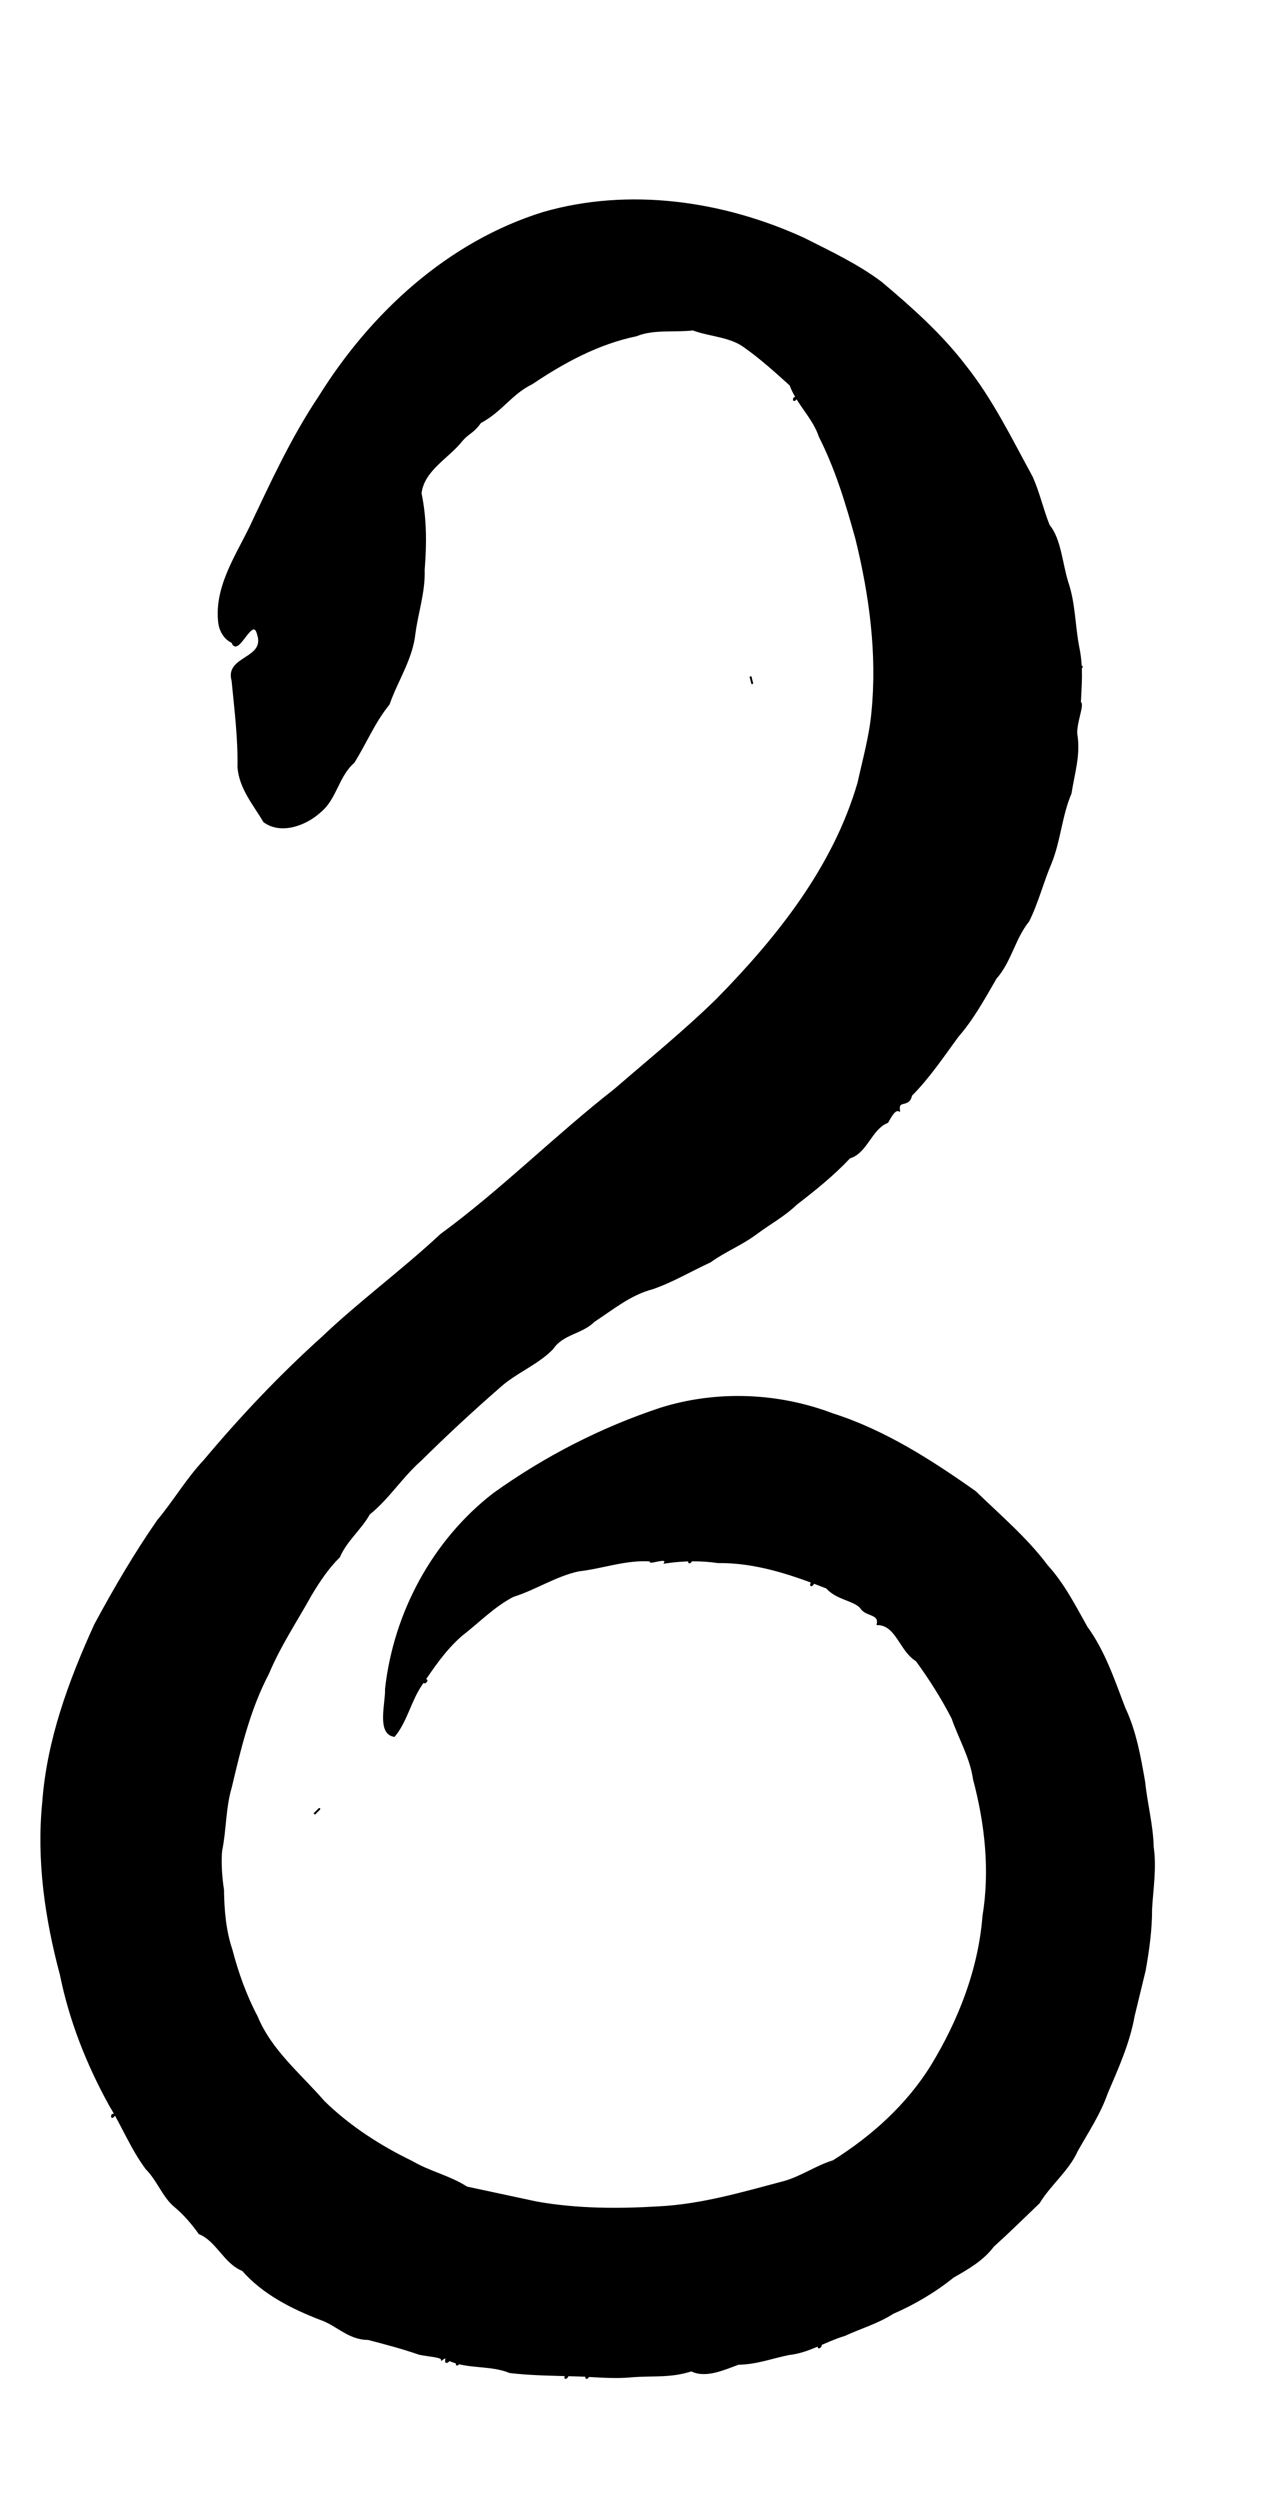
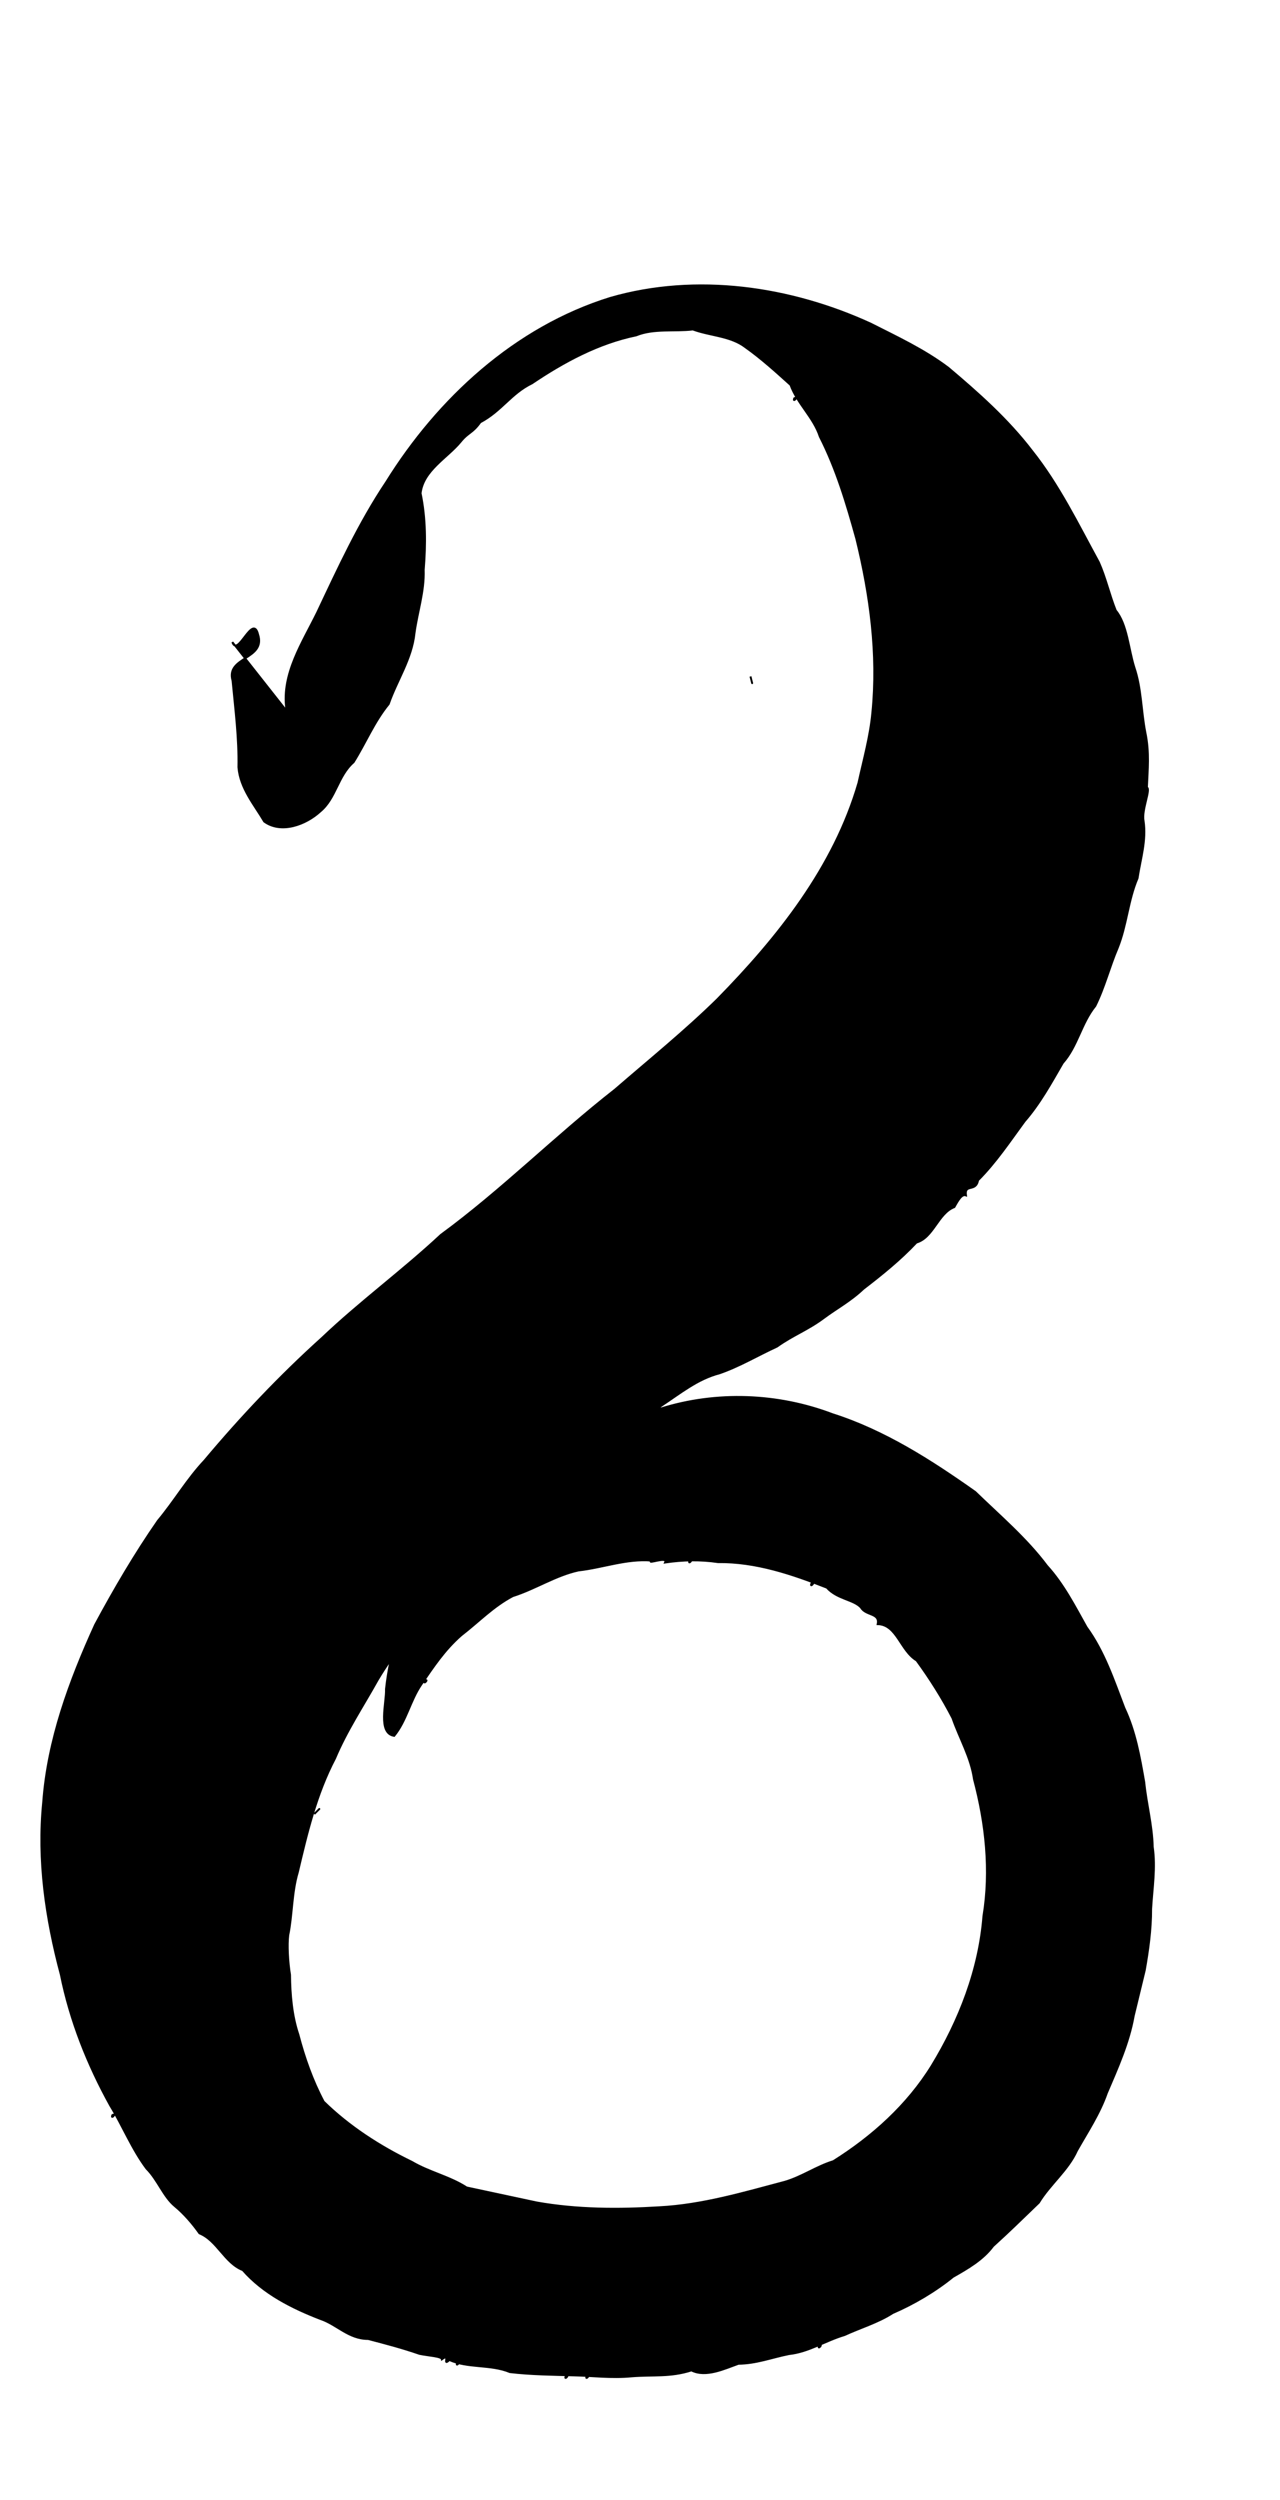
<svg xmlns="http://www.w3.org/2000/svg" width="672" height="1312">
  <title>snake</title>
  <g>
    <title>Layer 1</title>
-     <path fill="#000000" stroke="#000000" id="selection_to_path" d="m122,337c2.766,8.272 10.701,-15.371 13.492,-4.029c4.268,13.285 -17.094,11.513 -13.402,24.248c1.437,15.112 3.379,30.197 3.082,45.426c0.871,11.089 8.337,19.652 13.535,28.502c8.981,6.523 21.897,1.596 29.365,-5.251c8.394,-6.944 9.232,-18.631 17.572,-25.901c6.345,-10.121 10.714,-21.04 18.427,-30.512c4.25,-12.268 12.169,-23.688 13.55,-37.228c1.515,-11.1 5.235,-21.872 4.829,-33.208c1.097,-13.394 1.119,-26.967 -1.637,-40.16c1.395,-12.03 13.951,-18.492 21.033,-27.102c4.012,-4.943 6.153,-4.343 10.31,-10.173c11.168,-5.908 16.105,-15.09 27.129,-20.449c16.694,-11.245 34.838,-21.066 54.716,-25.163c9.237,-3.763 20.164,-1.92 29.757,-3.091c9.183,3.406 19.857,3.327 27.712,9.408c8.352,5.928 15.931,12.843 23.532,19.683c3.588,9.894 12.087,17.042 15.402,27.137c8.646,16.992 14.125,35.326 19.185,53.634c7.295,29.703 11.454,60.505 8.411,91.076c-1.128,12.521 -4.616,24.736 -7.296,36.98c-12.837,44.278 -42.349,81.276 -74.148,113.661c-17.034,16.692 -35.615,31.719 -53.634,47.327c-31.275,24.453 -59.372,52.75 -91.428,76.247c-20.164,18.805 -42.489,35.132 -62.48,54.15c-22.085,19.894 -42.556,41.553 -61.63,64.302c-9.156,9.703 -15.904,21.359 -24.461,31.572c-12.129,17.473 -22.909,35.901 -32.984,54.616c-13.434,29.518 -24.881,60.505 -27.259,93.124c-3.054,30.451 1.391,61.053 9.266,90.461c4.87,24.175 14.017,47.218 25.946,68.752c6.629,10.838 11.408,22.913 19.03,33.068c5.894,5.882 8.927,14.809 14.945,19.74c4.786,3.943 9.335,9.26 12.83,14.217c9.306,3.784 13.222,15.559 22.769,19.307c10.736,12.272 25.895,19.916 40.901,25.682c8.52,2.888 14.704,10.488 24.933,10.456c9.69,2.55 17.289,4.503 26.981,7.823c4.952,1.014 11.5,1.266 11.724,2.843c4.671,-3.583 0.001,4.145 3.904,0.37c9.79,4.391 21.664,2.168 31.792,6.351c11.265,1.326 22.821,1.389 33.85,1.727c9.027,0.178 19.668,1.504 29.936,0.51c11.598,-0.931 20.271,0.449 31.515,-3.131c7.597,3.849 17.491,-0.932 24.692,-3.481c9.409,-0.103 17.282,-3.229 26.477,-5.081c10.473,-1.113 19.214,-7.042 29.22,-10c8.361,-3.867 17.505,-6.507 25.285,-11.547c11.101,-4.796 22.23,-11.351 31.677,-19.008c7.72,-4.404 15.568,-8.846 21.011,-16.116c8.144,-7.369 15.731,-14.79 24.04,-22.799c5.864,-9.666 15.307,-16.907 19.988,-27.298c5.523,-9.807 11.937,-19.407 15.689,-30.201c5.629,-13.198 11.609,-26.327 14.115,-40.548c1.928,-7.975 3.89,-15.942 5.805,-23.92c1.821,-10.319 3.388,-21.19 3.346,-32.231c0.634,-10.864 2.437,-21.582 0.836,-32.532c-0.238,-11.381 -3.311,-22.624 -4.448,-33.956c-2.321,-13.268 -4.637,-26.622 -10.442,-38.909c-5.598,-14.604 -10.536,-29.62 -19.845,-42.403c-6.251,-11.146 -12.074,-22.644 -20.768,-32.184c-10.863,-14.51 -24.744,-26.222 -37.681,-38.785c-23.279,-16.441 -47.578,-32.075 -74.944,-40.809c-28.706,-10.893 -60.865,-12.13 -90.193,-2.941c-31.194,10.329 -60.829,25.562 -87.526,44.695c-31.865,24.579 -52.271,62.574 -56.688,102.44c0.29,7.237 -4.49,23.297 4.313,24.61c6.4,-7.793 8.417,-18.427 14.111,-26.798c6.463,-9.432 12.33,-18.328 21.024,-25.946c9.495,-7.349 16.735,-15.105 27.118,-20.604c11.835,-3.731 22.388,-10.828 34.507,-13.473c12.81,-1.43 25.223,-6.273 38.279,-5.175c-2.79,2.231 8.81,-2.509 7.166,1.012c9.394,-1.365 18.438,-1.569 27.775,-0.2c19.796,-0.271 38.945,6.23 57.134,13.393c5.381,6.051 14.097,6.224 17.925,10.435c2.568,4.431 10.035,2.75 8.776,8.716c10.05,0.211 11.89,13.908 20.438,19.059c6.954,9.529 13.413,19.721 18.839,30.263c3.726,10.727 9.661,20.659 11.284,32.045c6.204,23.305 8.901,47.945 4.966,71.856c-2.181,27.931 -12.651,54.813 -27.159,78.592c-12.748,20.626 -31.243,37.227 -51.641,50.029c-8.877,2.734 -16.406,8.133 -25.356,10.788c-21.703,5.732 -43.398,12.223 -65.969,13.392c-21.446,1.317 -43.237,1.264 -64.426,-2.505c-12.25,-2.625 -24.5,-5.25 -36.75,-7.875c-8.908,-5.77 -19.639,-8.046 -28.802,-13.457c-16.825,-8.145 -32.931,-18.526 -46.271,-31.601c-12.378,-14.269 -27.784,-26.682 -35.161,-44.61c-5.881,-11.135 -10.125,-23.076 -13.281,-35.2c-3.375,-9.985 -4.267,-21.126 -4.378,-31.336c-1.092,-6.804 -1.58,-15.732 -0.927,-20.858c2.112,-9.985 1.831,-22.383 5.006,-32.957c4.82,-20.411 9.731,-41.069 19.55,-59.754c6.055,-14.437 14.789,-27.551 22.39,-41.202c4.275,-7.14 8.917,-14.163 14.874,-20.027c3.699,-8.617 11.333,-14.567 15.747,-22.527c10.151,-8.138 17.222,-19.632 27.062,-28.246c13.352,-13.219 27.158,-26.008 41.313,-38.347c8.658,-7.857 19.727,-11.829 27.854,-20.119c5.358,-8.054 15.266,-7.936 21.907,-14.507c9.798,-6.433 19.118,-14.156 30.664,-17.136c10.636,-3.684 20.098,-9.389 30.219,-14.038c8.523,-6.073 16.02,-8.652 24.6,-15.037c6.82,-5.085 13.994,-8.855 20.724,-15.255c9.78,-7.522 19.462,-15.329 27.873,-24.292c8.957,-2.578 11.334,-15.321 19.922,-18.625c2.036,-3.669 3.935,-6.971 6.084,-6.133c-0.862,-6.348 5.171,-1.462 6.362,-7.943c9.369,-9.397 16.598,-20.302 24.408,-30.929c8.156,-9.384 13.871,-19.97 20.042,-30.58c7.795,-8.799 9.729,-20.901 17.091,-29.955c4.859,-9.773 7.484,-20.494 11.779,-30.527c4.791,-11.902 5.401,-24.764 10.405,-36.502c1.547,-10.098 4.701,-19.815 3.16,-30.1c-1.129,-5.78 3.94,-16.687 1.749,-17.55c0.387,-9.356 1.39,-18.21 -0.813,-28.841c-2.23,-11.326 -2.009,-23.094 -5.786,-34.185c-3.057,-9.726 -3.758,-22.664 -9.756,-29.852c-3.335,-8.336 -5.209,-17.056 -8.874,-25.298c-10.924,-19.988 -20.939,-40.683 -35.22,-58.593c-12.571,-16.417 -28.121,-30.224 -43.859,-43.494c-12.505,-9.423 -26.8,-16.101 -40.717,-23.138c-42.249,-19.359 -91.552,-26.508 -136.681,-13.503c-49.935,15.505 -90.405,52.839 -117.629,96.63c-14.388,21.509 -25.197,45.082 -36.225,68.394c-7.733,15.807 -18.709,32.087 -16.271,50.51c0.668,4.053 2.996,8.001 6.866,9.717zm295,-128c-1.059,2.692 2.525,-1.218 0,0zm150,141c-1.059,2.692 2.525,-1.218 0,0zm-173,5c0.451,1.803 1.496,5.984 0.435,1.738l-0.435,-1.738zm-32,464c-1.059,2.692 2.525,-1.218 0,0zm64,12c-1.059,2.692 2.525,-1.218 0,0zm-203,51c-1.059,2.692 2.525,-1.218 0,0zm-58,70c1.352,-1.352 4.488,-4.488 1.304,-1.304l-1.304,1.304zm-106,158c-1.059,2.692 2.525,-1.218 0,0zm371,121c-1.059,2.692 2.525,-1.218 0,0zm-190,9c-1.059,2.692 2.525,-1.218 0,0zm57,7c-1.059,2.692 2.525,-1.218 0,0zm11,0c-1.059,2.692 2.525,-1.218 0,0z" />
+     <path fill="#000000" stroke="#000000" id="selection_to_path" d="m122,337c2.766,8.272 10.701,-15.371 13.492,-4.029c4.268,13.285 -17.094,11.513 -13.402,24.248c1.437,15.112 3.379,30.197 3.082,45.426c0.871,11.089 8.337,19.652 13.535,28.502c8.981,6.523 21.897,1.596 29.365,-5.251c8.394,-6.944 9.232,-18.631 17.572,-25.901c6.345,-10.121 10.714,-21.04 18.427,-30.512c4.25,-12.268 12.169,-23.688 13.55,-37.228c1.515,-11.1 5.235,-21.872 4.829,-33.208c1.097,-13.394 1.119,-26.967 -1.637,-40.16c1.395,-12.03 13.951,-18.492 21.033,-27.102c4.012,-4.943 6.153,-4.343 10.31,-10.173c11.168,-5.908 16.105,-15.09 27.129,-20.449c16.694,-11.245 34.838,-21.066 54.716,-25.163c9.237,-3.763 20.164,-1.92 29.757,-3.091c9.183,3.406 19.857,3.327 27.712,9.408c8.352,5.928 15.931,12.843 23.532,19.683c3.588,9.894 12.087,17.042 15.402,27.137c8.646,16.992 14.125,35.326 19.185,53.634c7.295,29.703 11.454,60.505 8.411,91.076c-1.128,12.521 -4.616,24.736 -7.296,36.98c-12.837,44.278 -42.349,81.276 -74.148,113.661c-17.034,16.692 -35.615,31.719 -53.634,47.327c-31.275,24.453 -59.372,52.75 -91.428,76.247c-20.164,18.805 -42.489,35.132 -62.48,54.15c-22.085,19.894 -42.556,41.553 -61.63,64.302c-9.156,9.703 -15.904,21.359 -24.461,31.572c-12.129,17.473 -22.909,35.901 -32.984,54.616c-13.434,29.518 -24.881,60.505 -27.259,93.124c-3.054,30.451 1.391,61.053 9.266,90.461c4.87,24.175 14.017,47.218 25.946,68.752c6.629,10.838 11.408,22.913 19.03,33.068c5.894,5.882 8.927,14.809 14.945,19.74c4.786,3.943 9.335,9.26 12.83,14.217c9.306,3.784 13.222,15.559 22.769,19.307c10.736,12.272 25.895,19.916 40.901,25.682c8.52,2.888 14.704,10.488 24.933,10.456c9.69,2.55 17.289,4.503 26.981,7.823c4.952,1.014 11.5,1.266 11.724,2.843c4.671,-3.583 0.001,4.145 3.904,0.37c9.79,4.391 21.664,2.168 31.792,6.351c11.265,1.326 22.821,1.389 33.85,1.727c9.027,0.178 19.668,1.504 29.936,0.51c11.598,-0.931 20.271,0.449 31.515,-3.131c7.597,3.849 17.491,-0.932 24.692,-3.481c9.409,-0.103 17.282,-3.229 26.477,-5.081c10.473,-1.113 19.214,-7.042 29.22,-10c8.361,-3.867 17.505,-6.507 25.285,-11.547c11.101,-4.796 22.23,-11.351 31.677,-19.008c7.72,-4.404 15.568,-8.846 21.011,-16.116c8.144,-7.369 15.731,-14.79 24.04,-22.799c5.864,-9.666 15.307,-16.907 19.988,-27.298c5.523,-9.807 11.937,-19.407 15.689,-30.201c5.629,-13.198 11.609,-26.327 14.115,-40.548c1.928,-7.975 3.89,-15.942 5.805,-23.92c1.821,-10.319 3.388,-21.19 3.346,-32.231c0.634,-10.864 2.437,-21.582 0.836,-32.532c-0.238,-11.381 -3.311,-22.624 -4.448,-33.956c-2.321,-13.268 -4.637,-26.622 -10.442,-38.909c-5.598,-14.604 -10.536,-29.62 -19.845,-42.403c-6.251,-11.146 -12.074,-22.644 -20.768,-32.184c-10.863,-14.51 -24.744,-26.222 -37.681,-38.785c-23.279,-16.441 -47.578,-32.075 -74.944,-40.809c-28.706,-10.893 -60.865,-12.13 -90.193,-2.941c-31.194,10.329 -60.829,25.562 -87.526,44.695c-31.865,24.579 -52.271,62.574 -56.688,102.44c0.29,7.237 -4.49,23.297 4.313,24.61c6.4,-7.793 8.417,-18.427 14.111,-26.798c6.463,-9.432 12.33,-18.328 21.024,-25.946c9.495,-7.349 16.735,-15.105 27.118,-20.604c11.835,-3.731 22.388,-10.828 34.507,-13.473c12.81,-1.43 25.223,-6.273 38.279,-5.175c-2.79,2.231 8.81,-2.509 7.166,1.012c9.394,-1.365 18.438,-1.569 27.775,-0.2c19.796,-0.271 38.945,6.23 57.134,13.393c5.381,6.051 14.097,6.224 17.925,10.435c2.568,4.431 10.035,2.75 8.776,8.716c10.05,0.211 11.89,13.908 20.438,19.059c6.954,9.529 13.413,19.721 18.839,30.263c3.726,10.727 9.661,20.659 11.284,32.045c6.204,23.305 8.901,47.945 4.966,71.856c-2.181,27.931 -12.651,54.813 -27.159,78.592c-12.748,20.626 -31.243,37.227 -51.641,50.029c-8.877,2.734 -16.406,8.133 -25.356,10.788c-21.703,5.732 -43.398,12.223 -65.969,13.392c-21.446,1.317 -43.237,1.264 -64.426,-2.505c-12.25,-2.625 -24.5,-5.25 -36.75,-7.875c-8.908,-5.77 -19.639,-8.046 -28.802,-13.457c-16.825,-8.145 -32.931,-18.526 -46.271,-31.601c-5.881,-11.135 -10.125,-23.076 -13.281,-35.2c-3.375,-9.985 -4.267,-21.126 -4.378,-31.336c-1.092,-6.804 -1.58,-15.732 -0.927,-20.858c2.112,-9.985 1.831,-22.383 5.006,-32.957c4.82,-20.411 9.731,-41.069 19.55,-59.754c6.055,-14.437 14.789,-27.551 22.39,-41.202c4.275,-7.14 8.917,-14.163 14.874,-20.027c3.699,-8.617 11.333,-14.567 15.747,-22.527c10.151,-8.138 17.222,-19.632 27.062,-28.246c13.352,-13.219 27.158,-26.008 41.313,-38.347c8.658,-7.857 19.727,-11.829 27.854,-20.119c5.358,-8.054 15.266,-7.936 21.907,-14.507c9.798,-6.433 19.118,-14.156 30.664,-17.136c10.636,-3.684 20.098,-9.389 30.219,-14.038c8.523,-6.073 16.02,-8.652 24.6,-15.037c6.82,-5.085 13.994,-8.855 20.724,-15.255c9.78,-7.522 19.462,-15.329 27.873,-24.292c8.957,-2.578 11.334,-15.321 19.922,-18.625c2.036,-3.669 3.935,-6.971 6.084,-6.133c-0.862,-6.348 5.171,-1.462 6.362,-7.943c9.369,-9.397 16.598,-20.302 24.408,-30.929c8.156,-9.384 13.871,-19.97 20.042,-30.58c7.795,-8.799 9.729,-20.901 17.091,-29.955c4.859,-9.773 7.484,-20.494 11.779,-30.527c4.791,-11.902 5.401,-24.764 10.405,-36.502c1.547,-10.098 4.701,-19.815 3.16,-30.1c-1.129,-5.78 3.94,-16.687 1.749,-17.55c0.387,-9.356 1.39,-18.21 -0.813,-28.841c-2.23,-11.326 -2.009,-23.094 -5.786,-34.185c-3.057,-9.726 -3.758,-22.664 -9.756,-29.852c-3.335,-8.336 -5.209,-17.056 -8.874,-25.298c-10.924,-19.988 -20.939,-40.683 -35.22,-58.593c-12.571,-16.417 -28.121,-30.224 -43.859,-43.494c-12.505,-9.423 -26.8,-16.101 -40.717,-23.138c-42.249,-19.359 -91.552,-26.508 -136.681,-13.503c-49.935,15.505 -90.405,52.839 -117.629,96.63c-14.388,21.509 -25.197,45.082 -36.225,68.394c-7.733,15.807 -18.709,32.087 -16.271,50.51c0.668,4.053 2.996,8.001 6.866,9.717zm295,-128c-1.059,2.692 2.525,-1.218 0,0zm150,141c-1.059,2.692 2.525,-1.218 0,0zm-173,5c0.451,1.803 1.496,5.984 0.435,1.738l-0.435,-1.738zm-32,464c-1.059,2.692 2.525,-1.218 0,0zm64,12c-1.059,2.692 2.525,-1.218 0,0zm-203,51c-1.059,2.692 2.525,-1.218 0,0zm-58,70c1.352,-1.352 4.488,-4.488 1.304,-1.304l-1.304,1.304zm-106,158c-1.059,2.692 2.525,-1.218 0,0zm371,121c-1.059,2.692 2.525,-1.218 0,0zm-190,9c-1.059,2.692 2.525,-1.218 0,0zm57,7c-1.059,2.692 2.525,-1.218 0,0zm11,0c-1.059,2.692 2.525,-1.218 0,0z" />
  </g>
</svg>